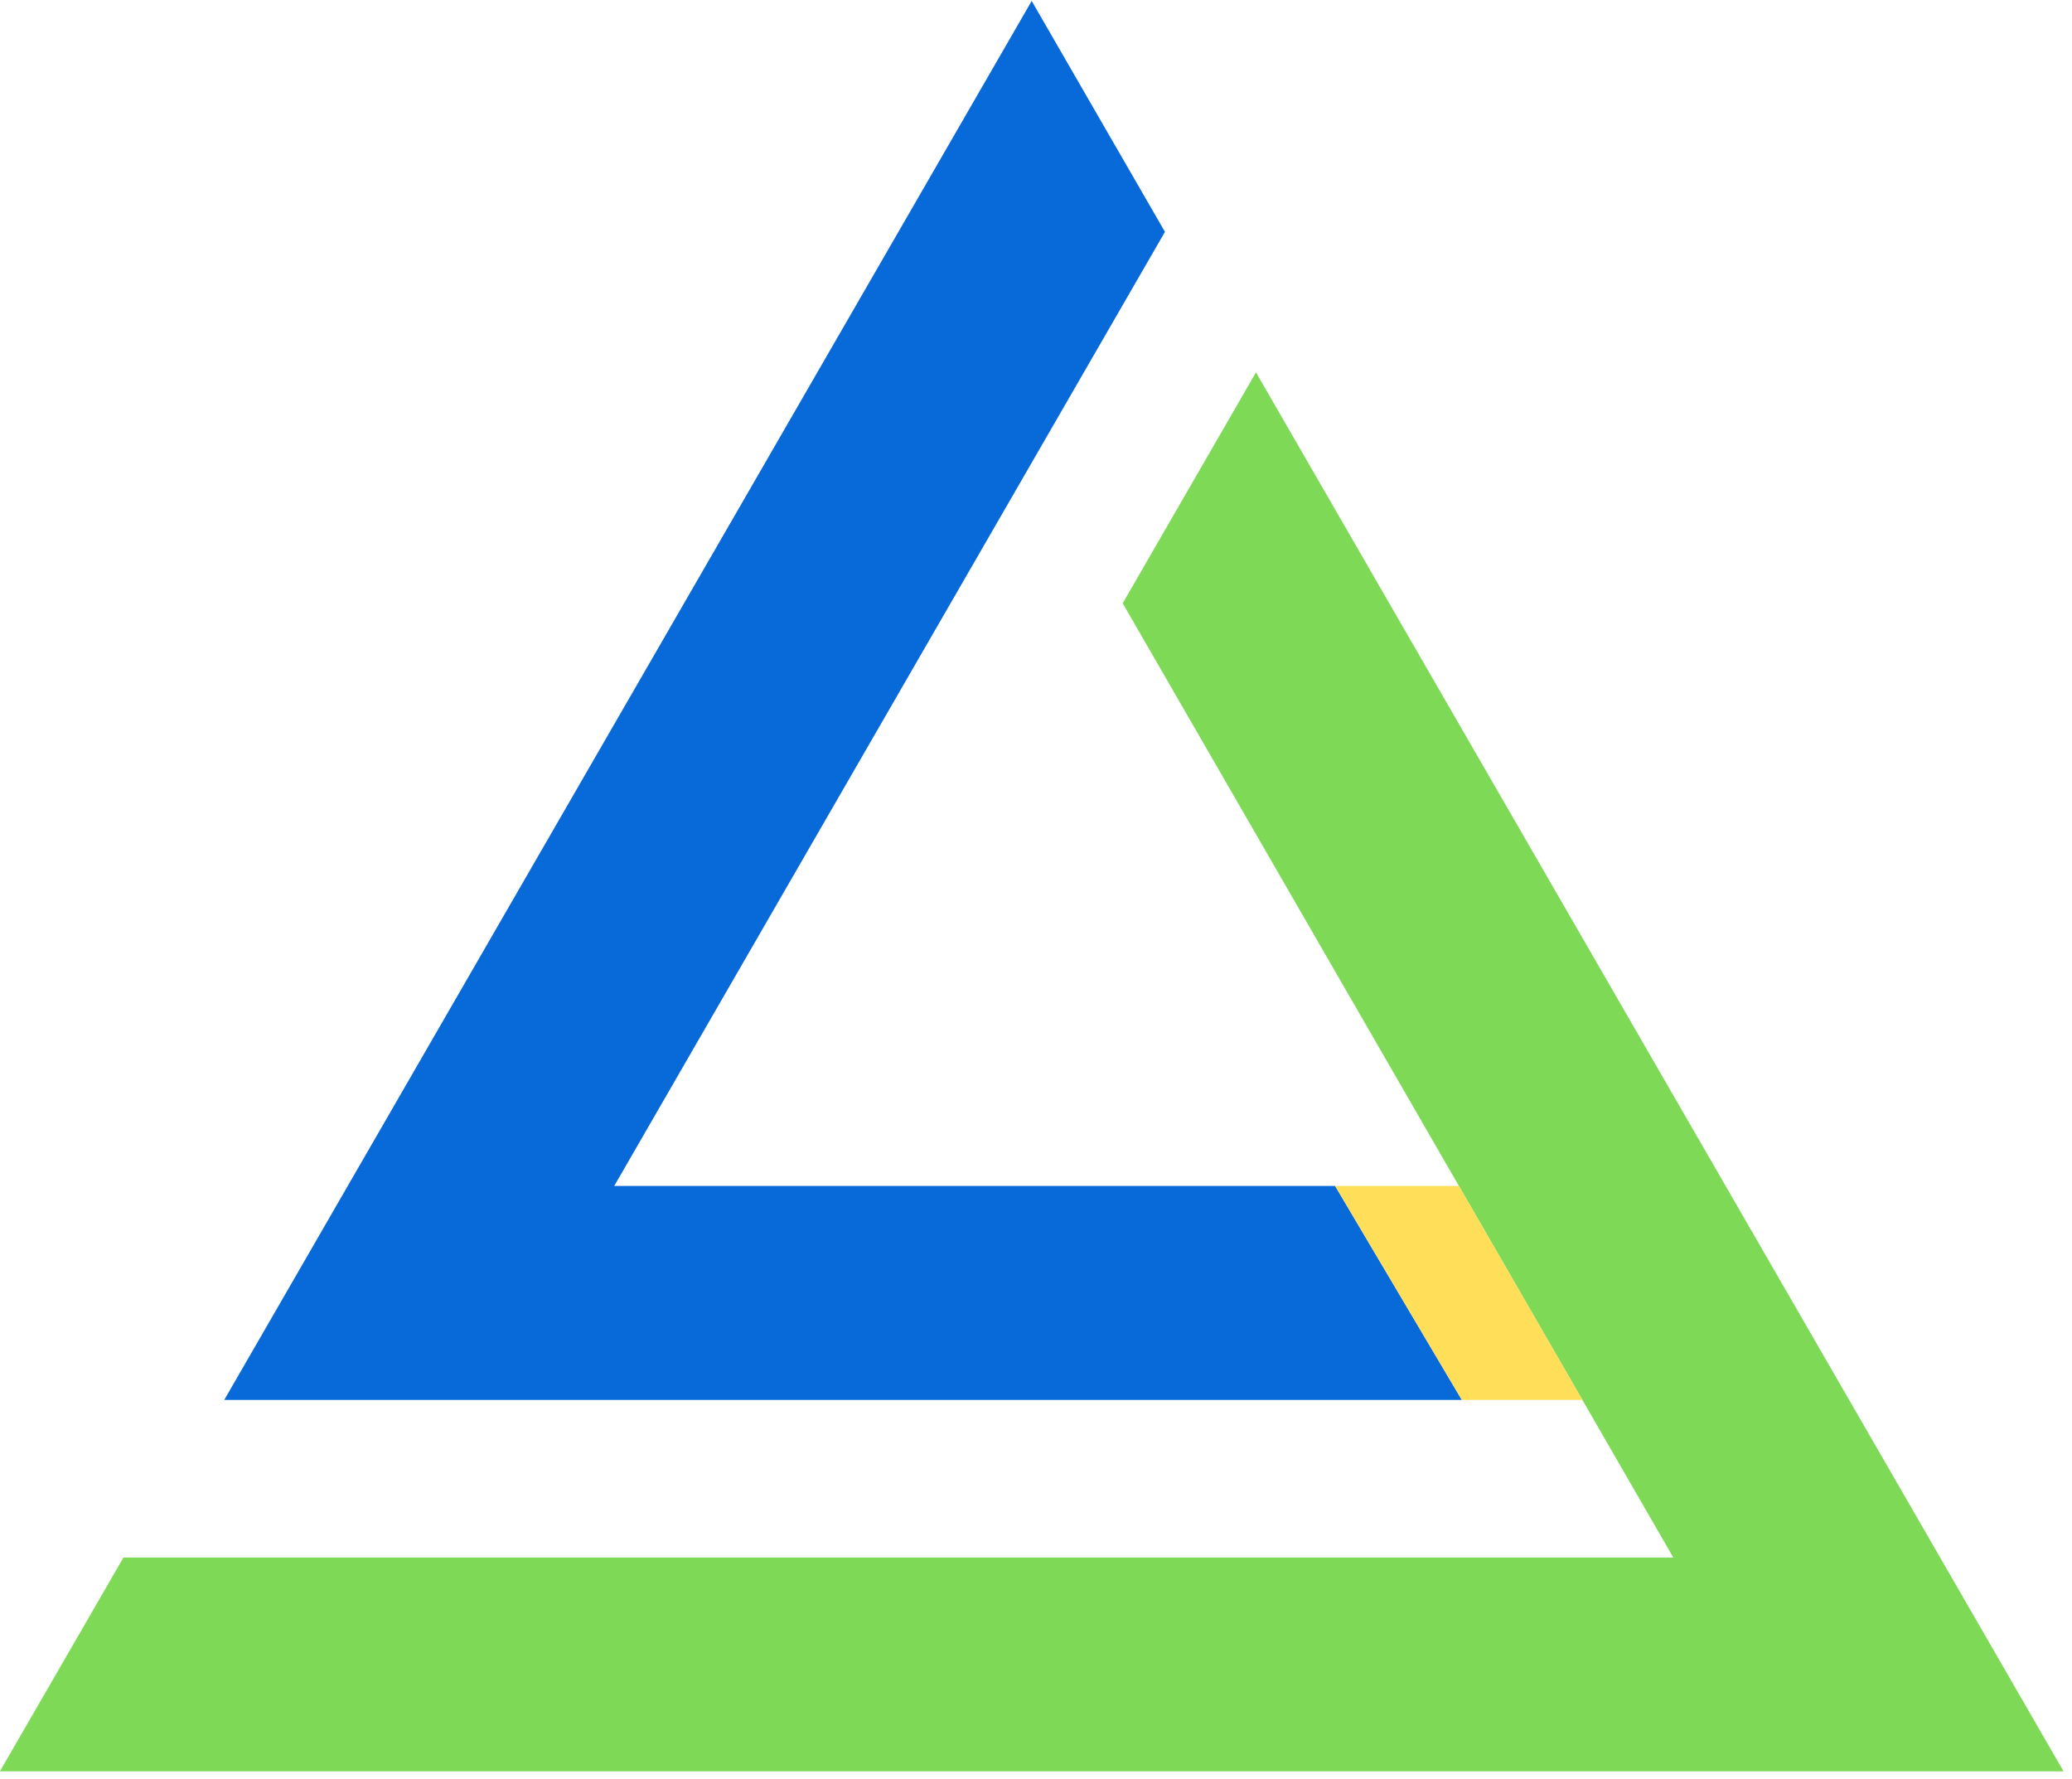
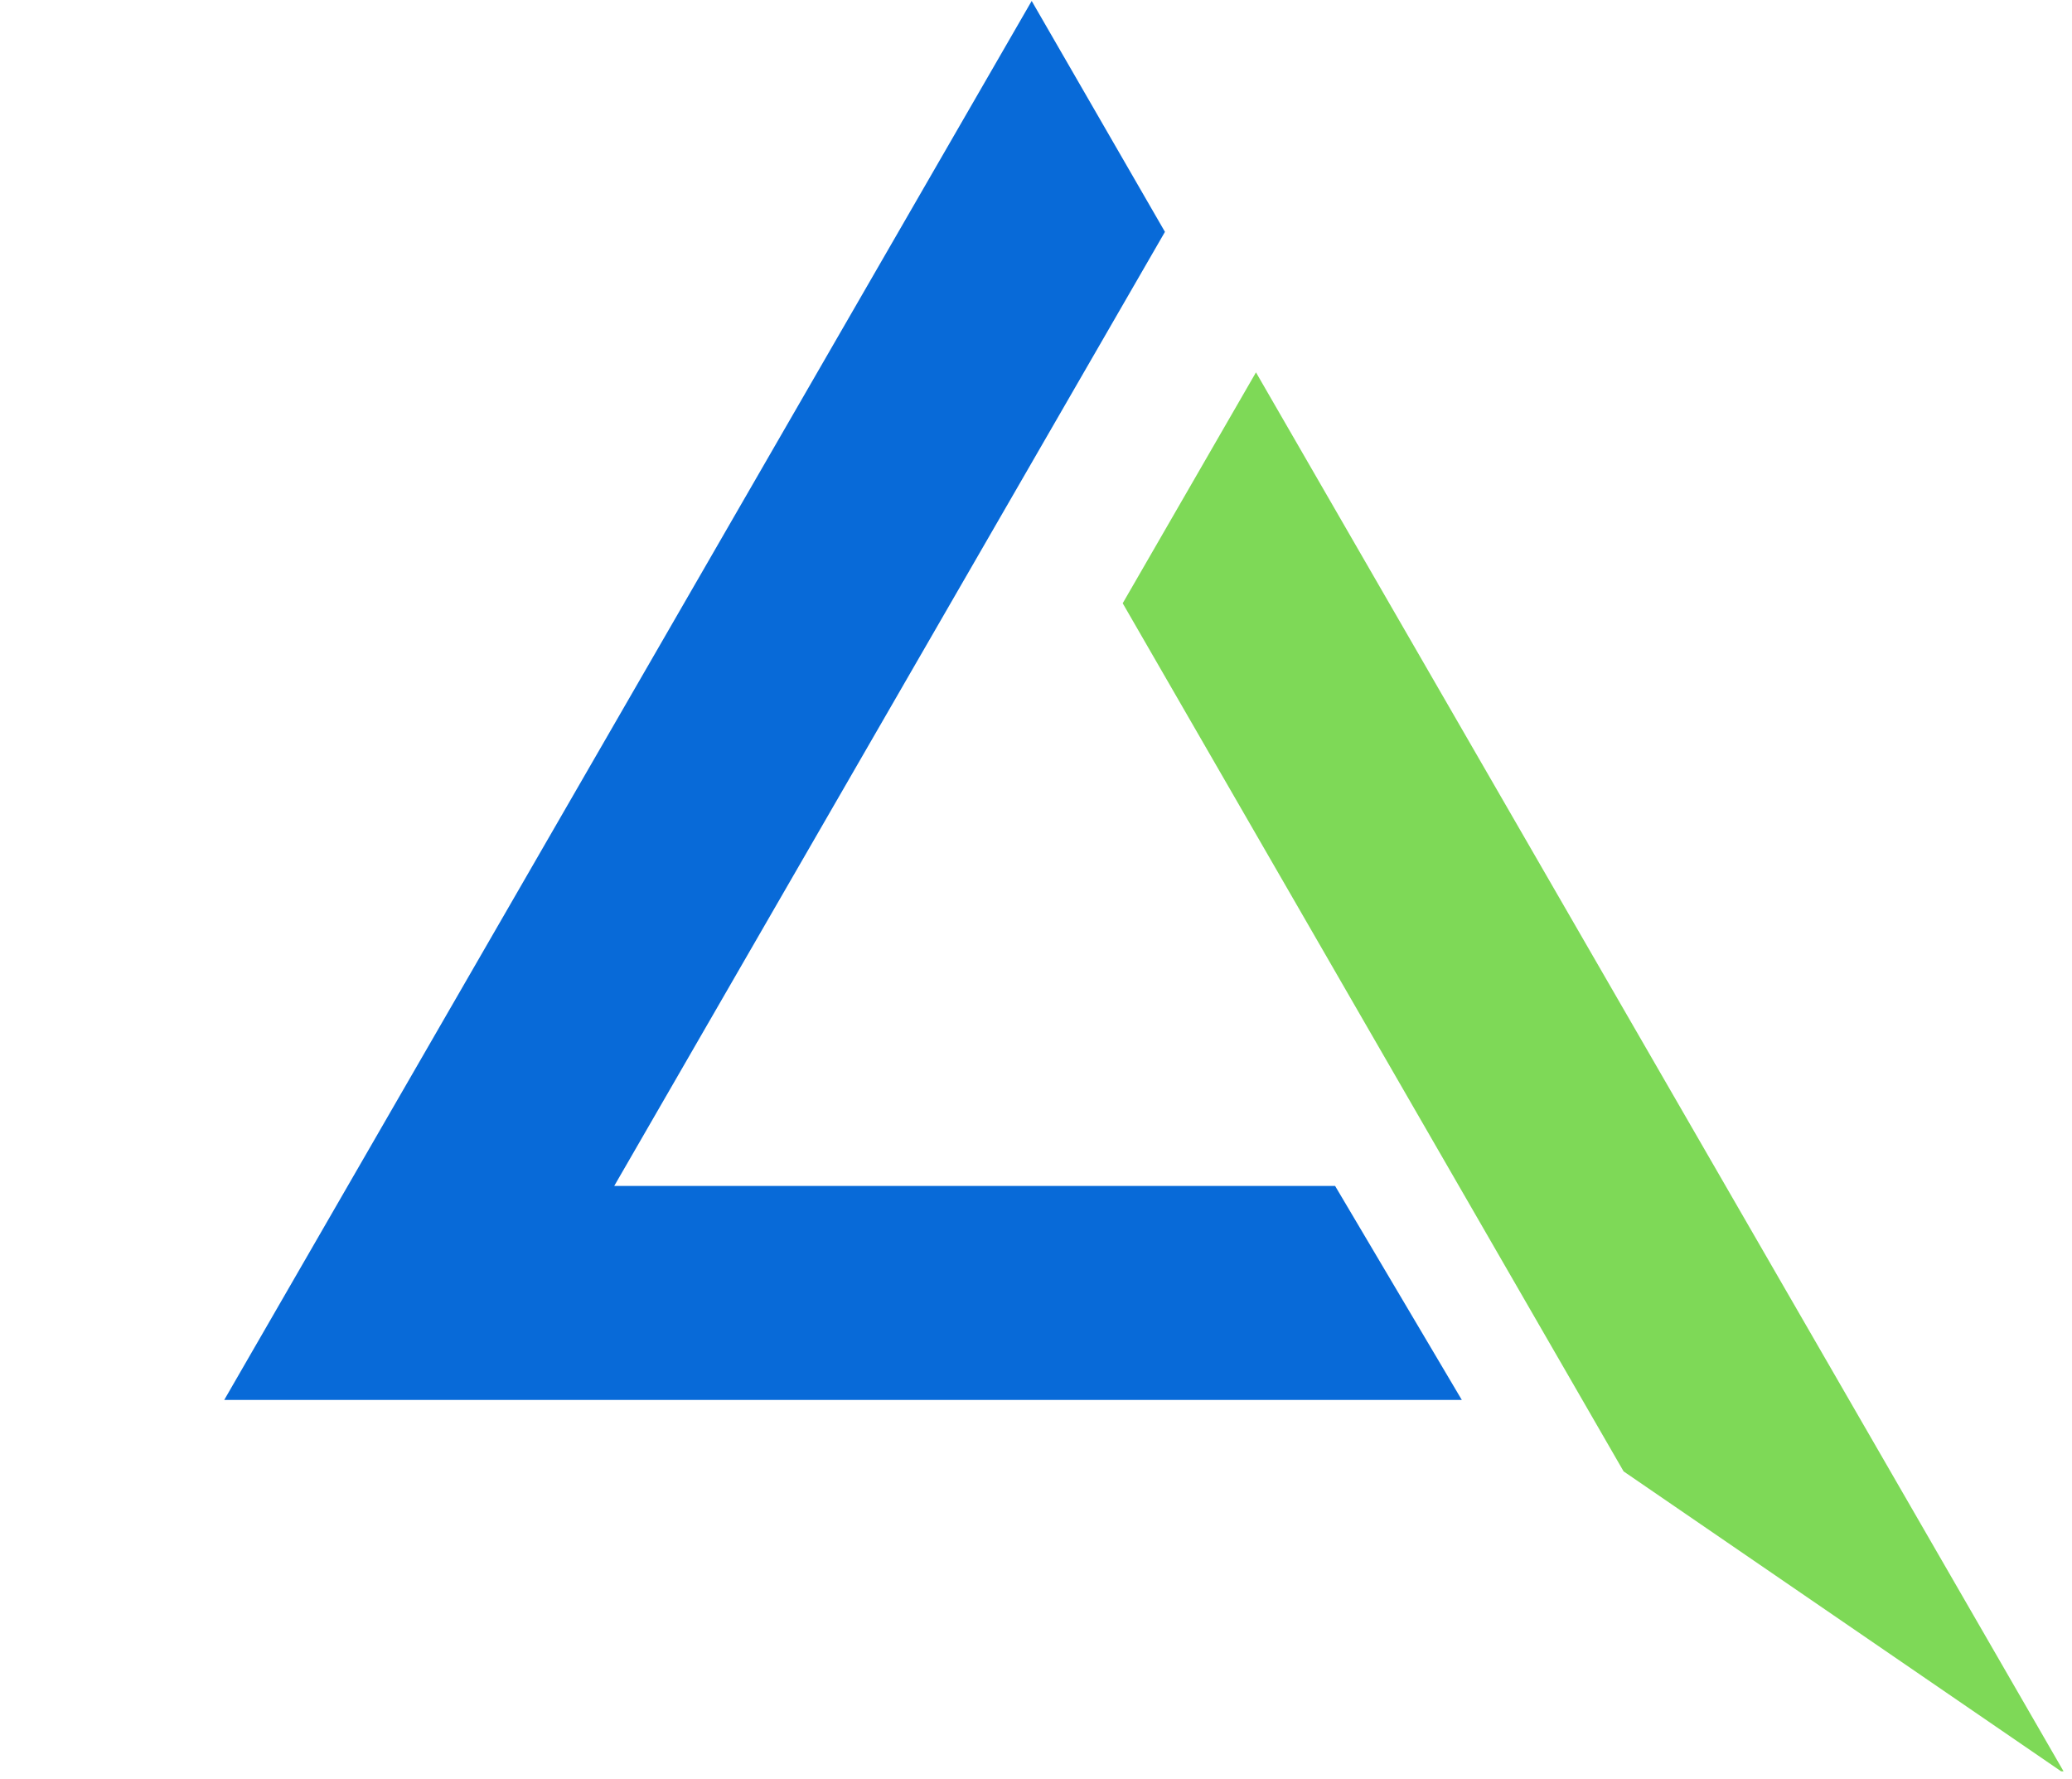
<svg xmlns="http://www.w3.org/2000/svg" id="Group_108" data-name="Group 108" width="65.035" height="55.821" viewBox="0 0 65.035 55.821">
  <defs>
    <clipPath id="clip-path">
      <path id="Path_125" data-name="Path 125" d="M15,100.438H54.743v44.485H15Zm0,0" transform="translate(-15 -100.438)" />
    </clipPath>
    <clipPath id="clip-path-2">
-       <path id="Path_127" data-name="Path 127" d="M5.762,116H70.8v44.576H5.762Zm0,0" transform="translate(-5.762 -116)" fill="#052640" />
+       <path id="Path_127" data-name="Path 127" d="M5.762,116H70.8v44.576Zm0,0" transform="translate(-5.762 -116)" fill="#052640" />
    </clipPath>
  </defs>
  <g id="Group_2" data-name="Group 2" transform="translate(6.676 0)" clip-path="url(#clip-path)">
    <path id="Path_124" data-name="Path 124" d="M27.741,137.666l17.286-29.94-4.183-7.246L15.5,144.381H54.345l-3.977-6.715H27.741" transform="translate(-15.138 -100.45)" fill="#086ad8" />
  </g>
  <g id="Group_3" data-name="Group 3" transform="translate(0 11.245)" clip-path="url(#clip-path-2)">
    <path id="Path_126" data-name="Path 126" d="M58.282,153.8,41,123.855l4.183-7.246,25.348,43.9H5.758L9.636,153.8H58.282" transform="translate(-5.761 -116.169)" fill="#7ed957" />
  </g>
-   <path id="Path_128" data-name="Path 128" d="M71.519,158.656l-3.878-6.715H63.754l3.977,6.715h3.788" transform="translate(-21.848 -114.725)" fill="#ffde59" />
</svg>